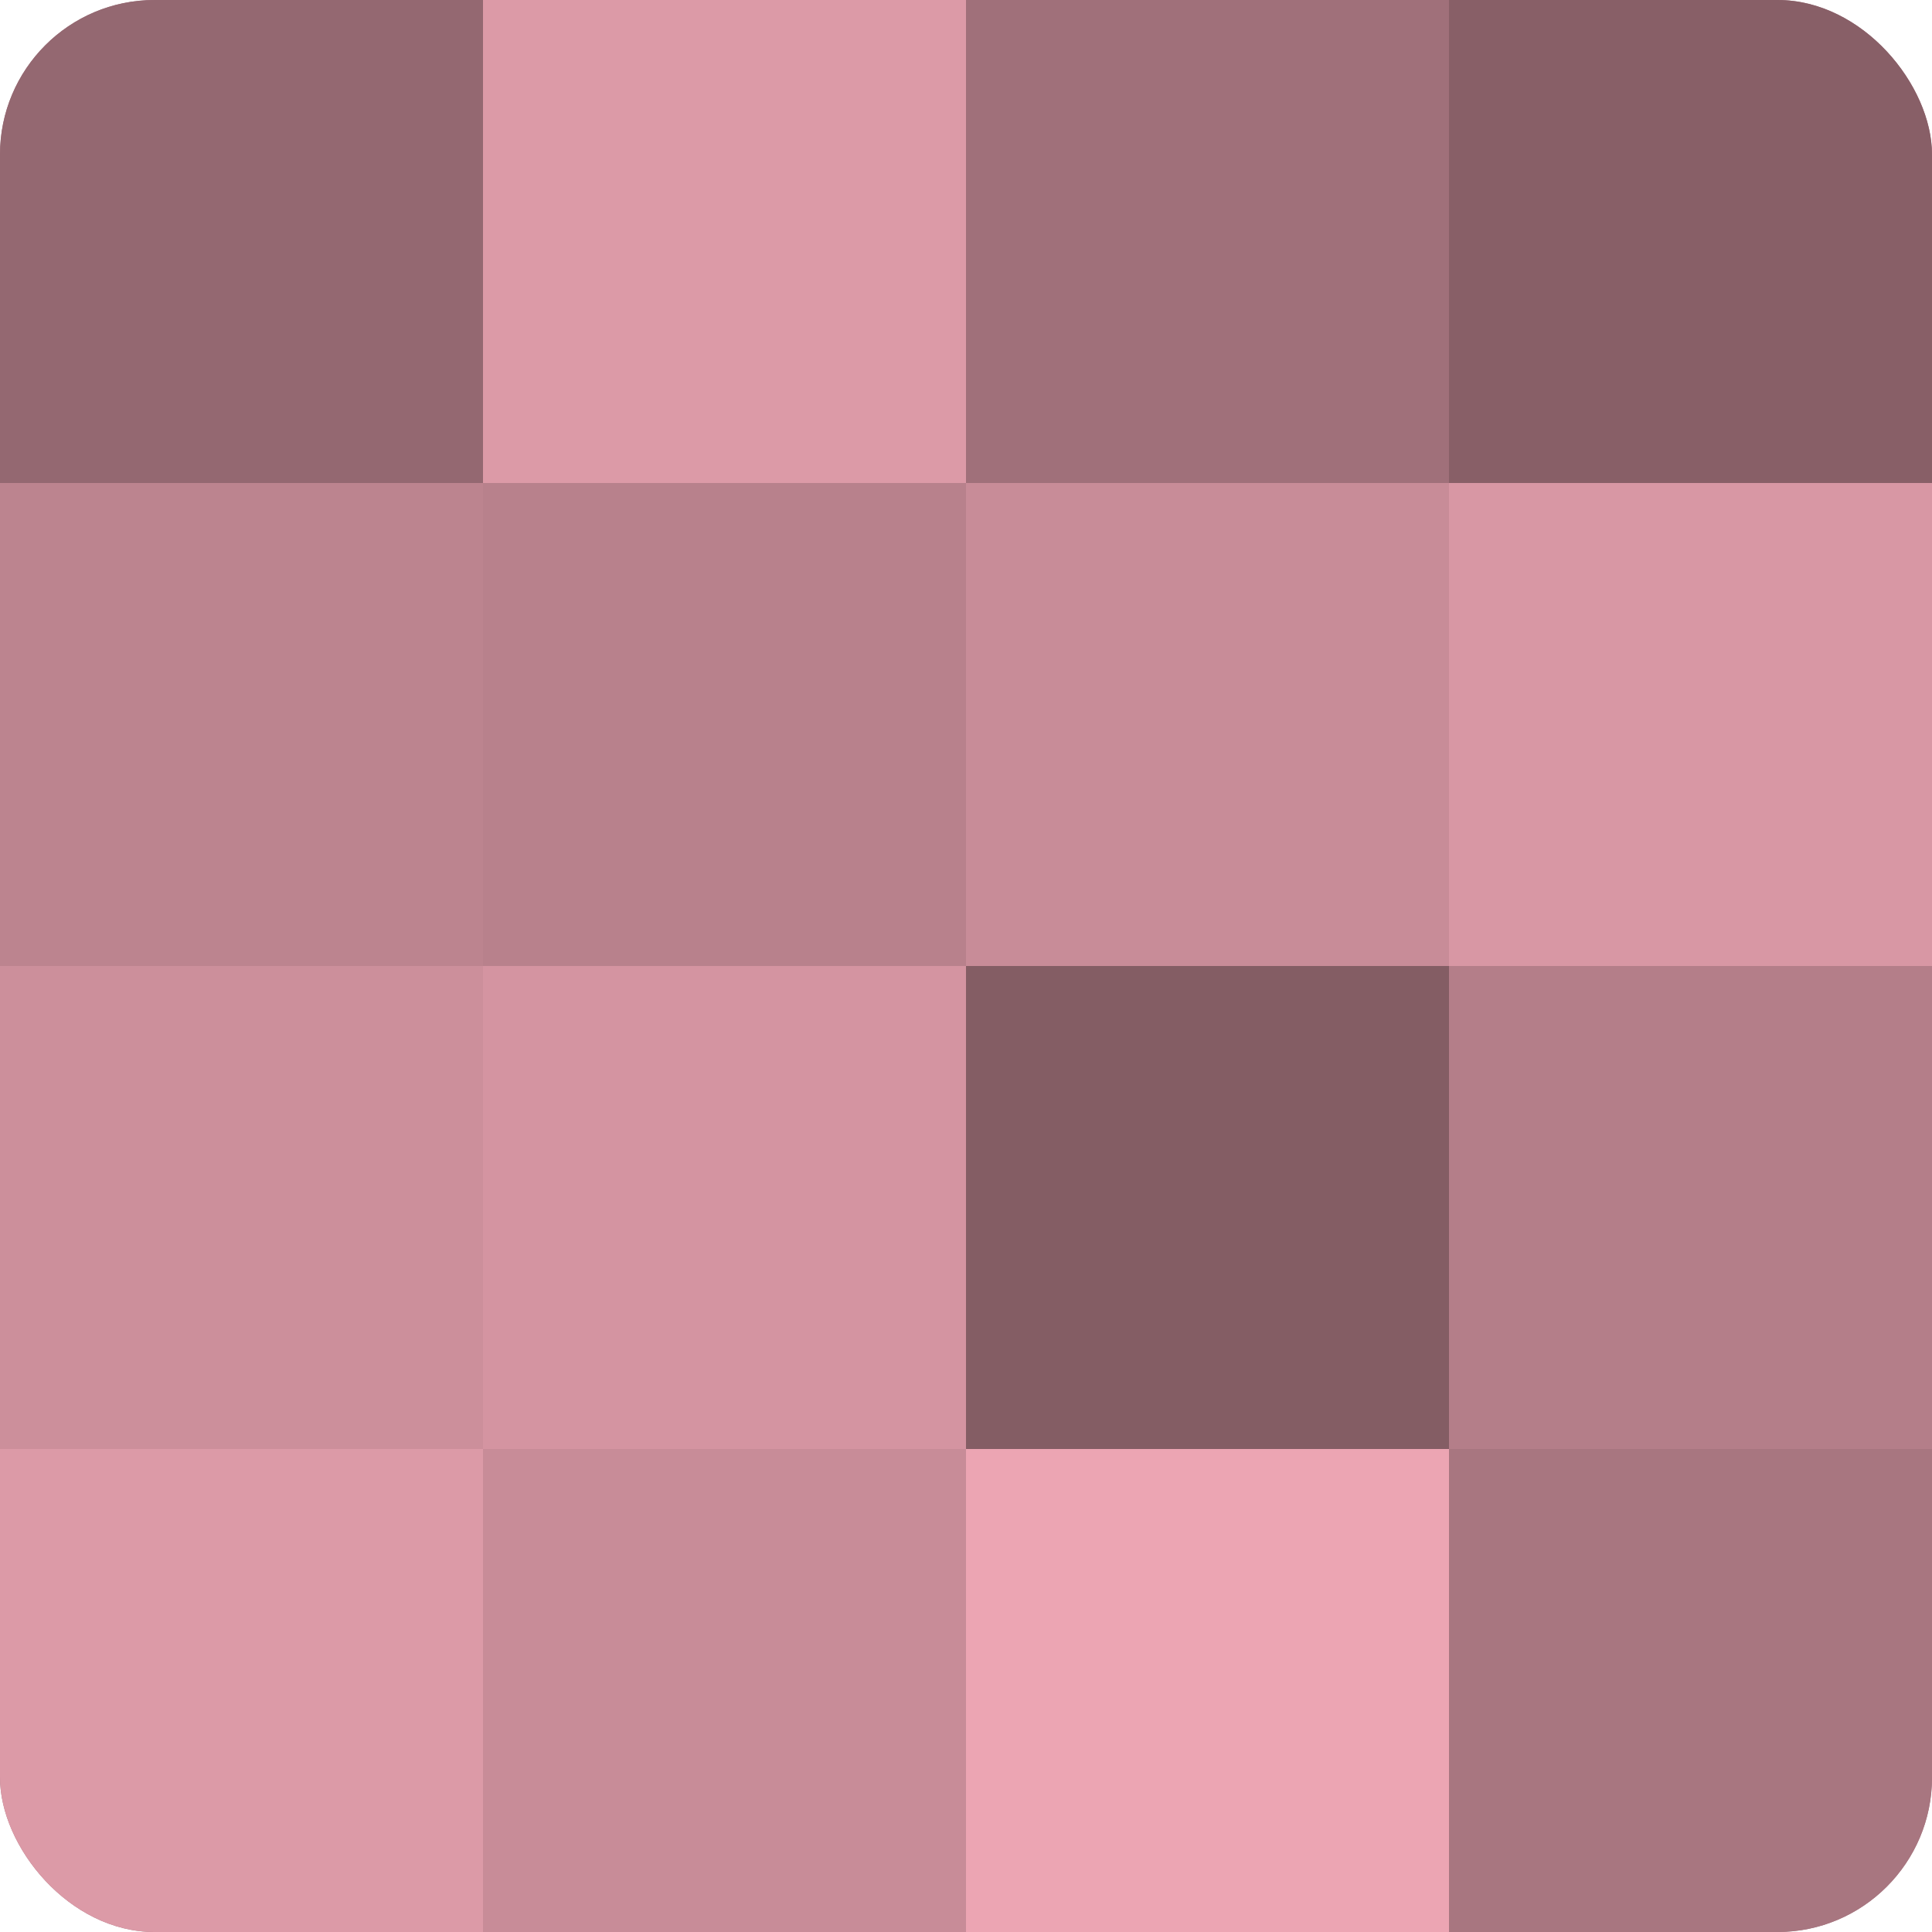
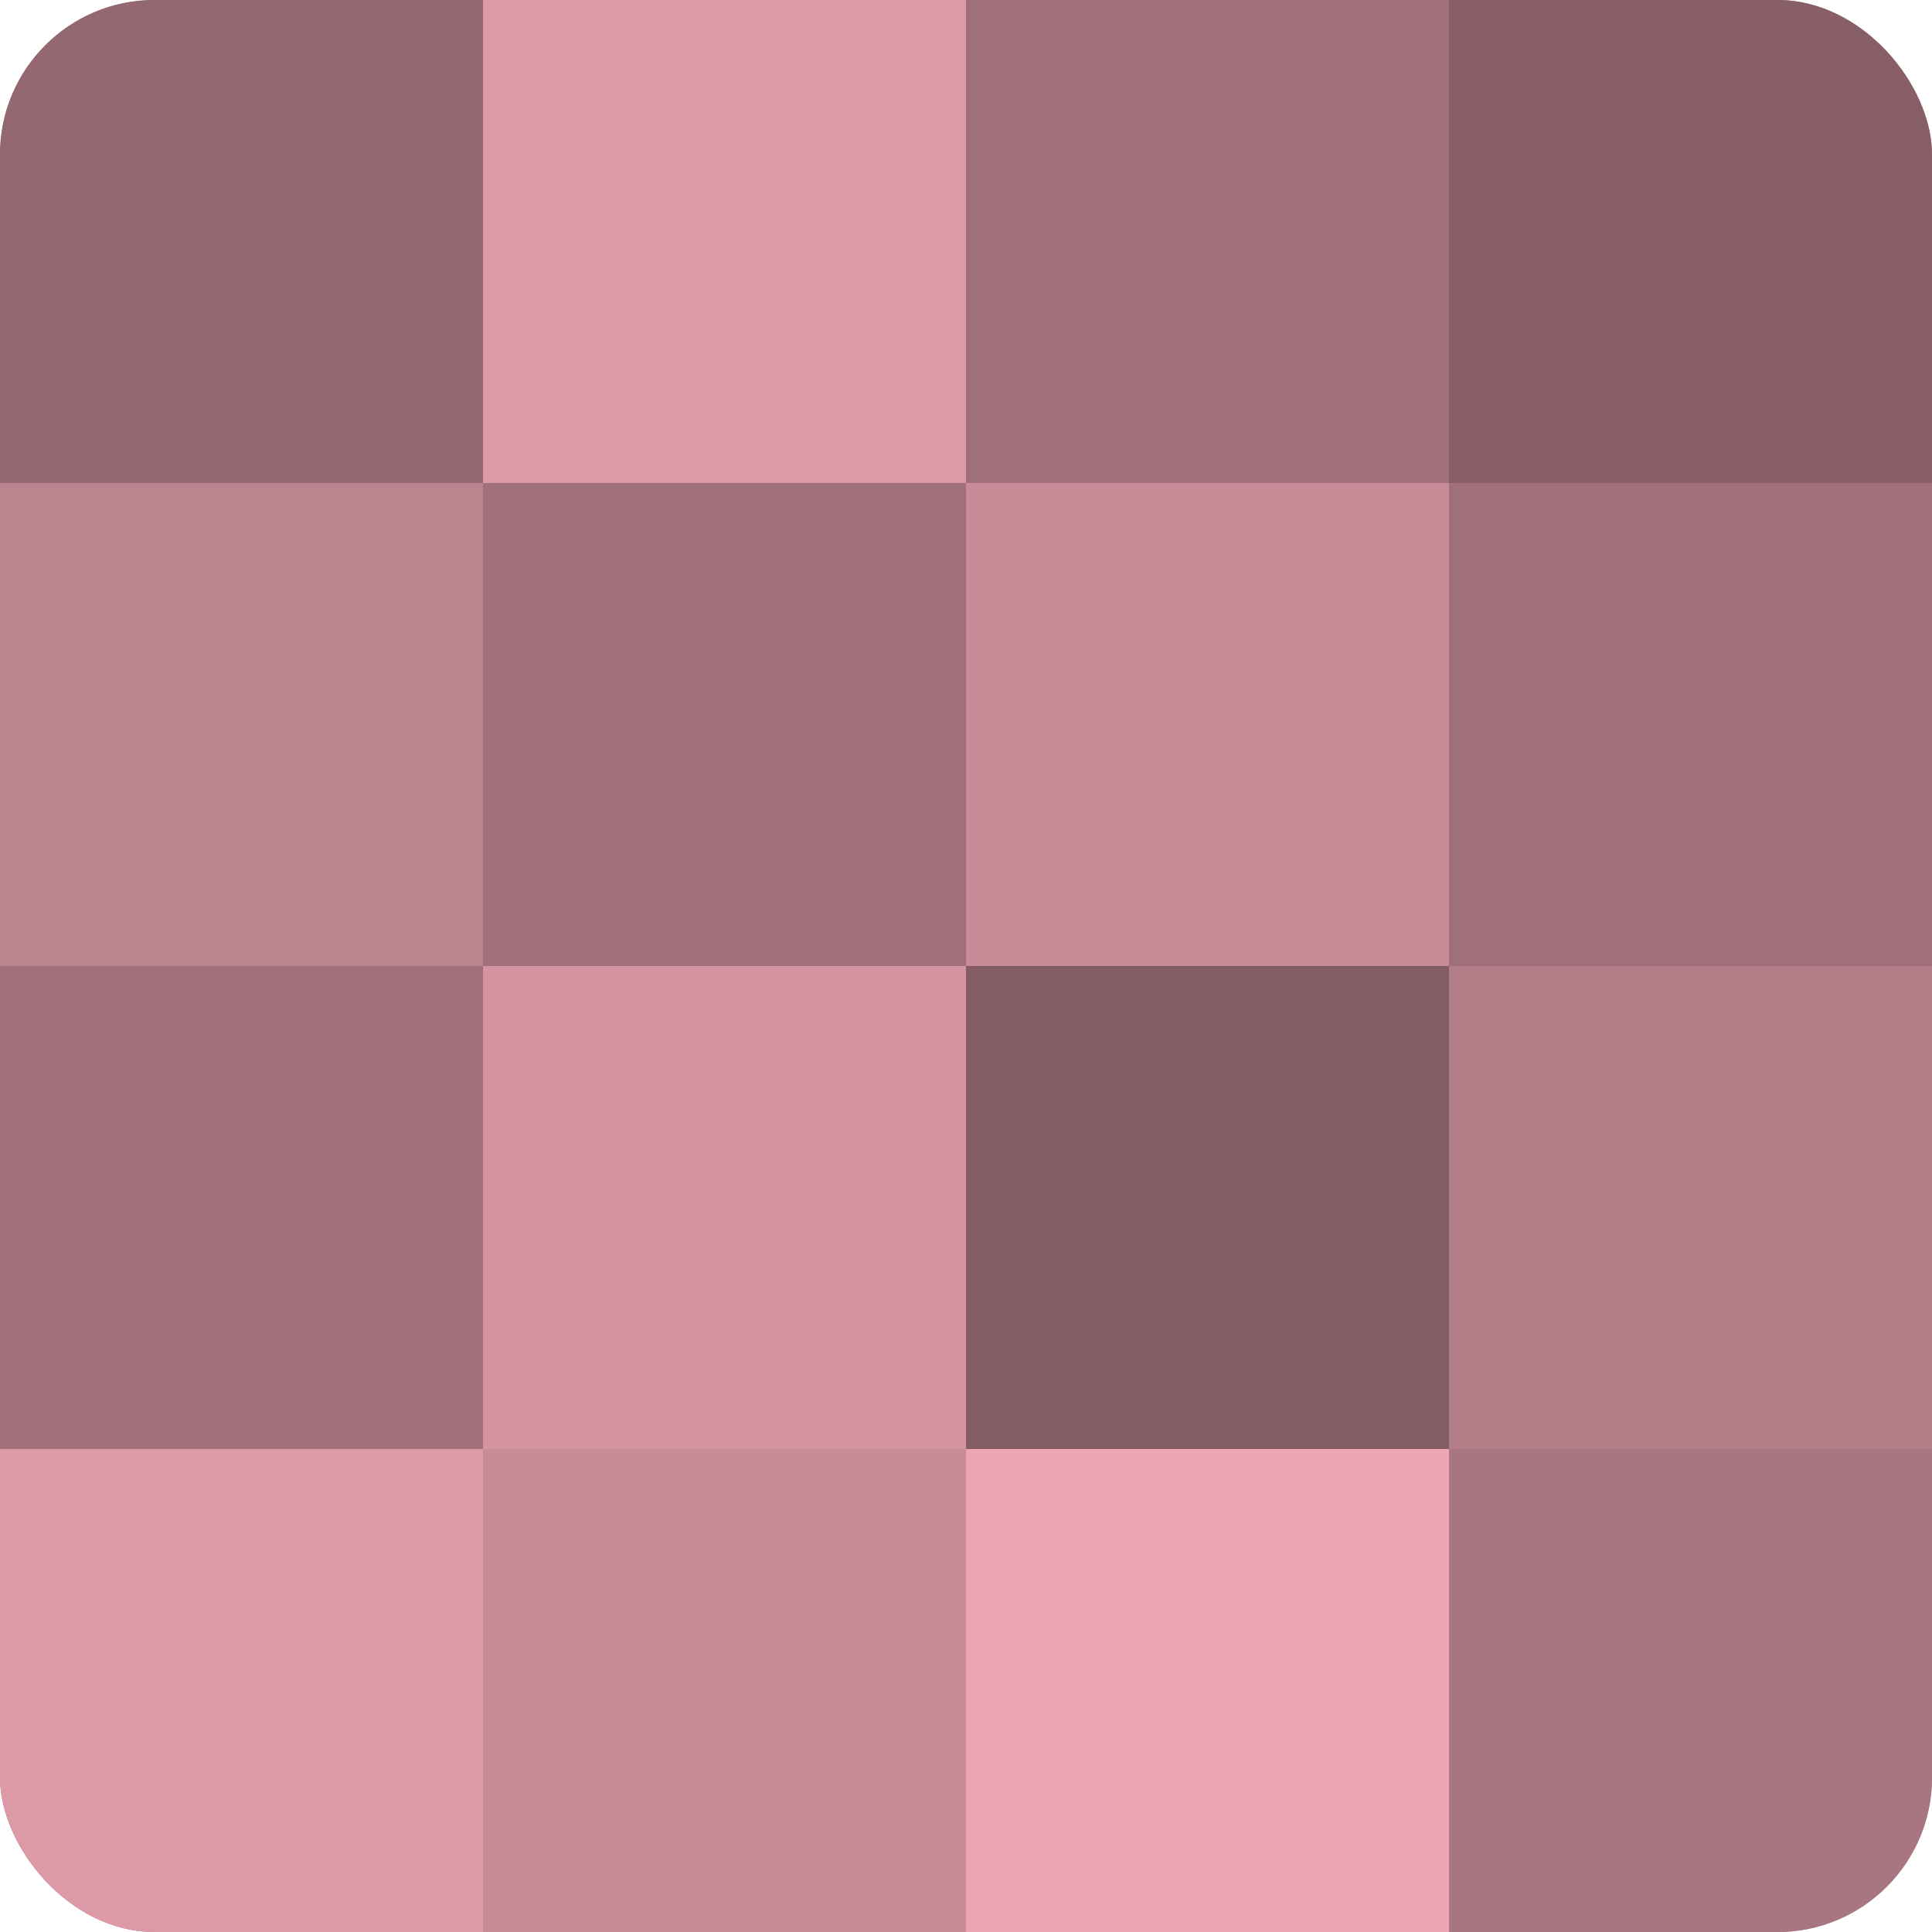
<svg xmlns="http://www.w3.org/2000/svg" width="60" height="60" viewBox="0 0 100 100" preserveAspectRatio="xMidYMid meet">
  <defs>
    <clipPath id="c" width="100" height="100">
      <rect width="100" height="100" rx="8" ry="8" />
    </clipPath>
  </defs>
  <g clip-path="url(#c)">
    <rect width="100" height="100" fill="#a0707a" />
    <rect width="25" height="25" fill="#946871" />
    <rect y="25" width="25" height="25" fill="#bc848f" />
-     <rect y="50" width="25" height="25" fill="#cc8f9b" />
    <rect y="75" width="25" height="25" fill="#dc9aa7" />
    <rect x="25" width="25" height="25" fill="#dc9aa7" />
-     <rect x="25" y="25" width="25" height="25" fill="#b8818c" />
    <rect x="25" y="50" width="25" height="25" fill="#d494a1" />
    <rect x="25" y="75" width="25" height="25" fill="#c88c98" />
    <rect x="50" width="25" height="25" fill="#a0707a" />
    <rect x="50" y="25" width="25" height="25" fill="#c88c98" />
    <rect x="50" y="50" width="25" height="25" fill="#845d64" />
    <rect x="50" y="75" width="25" height="25" fill="#eca5b3" />
    <rect x="75" width="25" height="25" fill="#885f67" />
-     <rect x="75" y="25" width="25" height="25" fill="#d897a4" />
    <rect x="75" y="50" width="25" height="25" fill="#b47e89" />
    <rect x="75" y="75" width="25" height="25" fill="#a87680" />
  </g>
</svg>